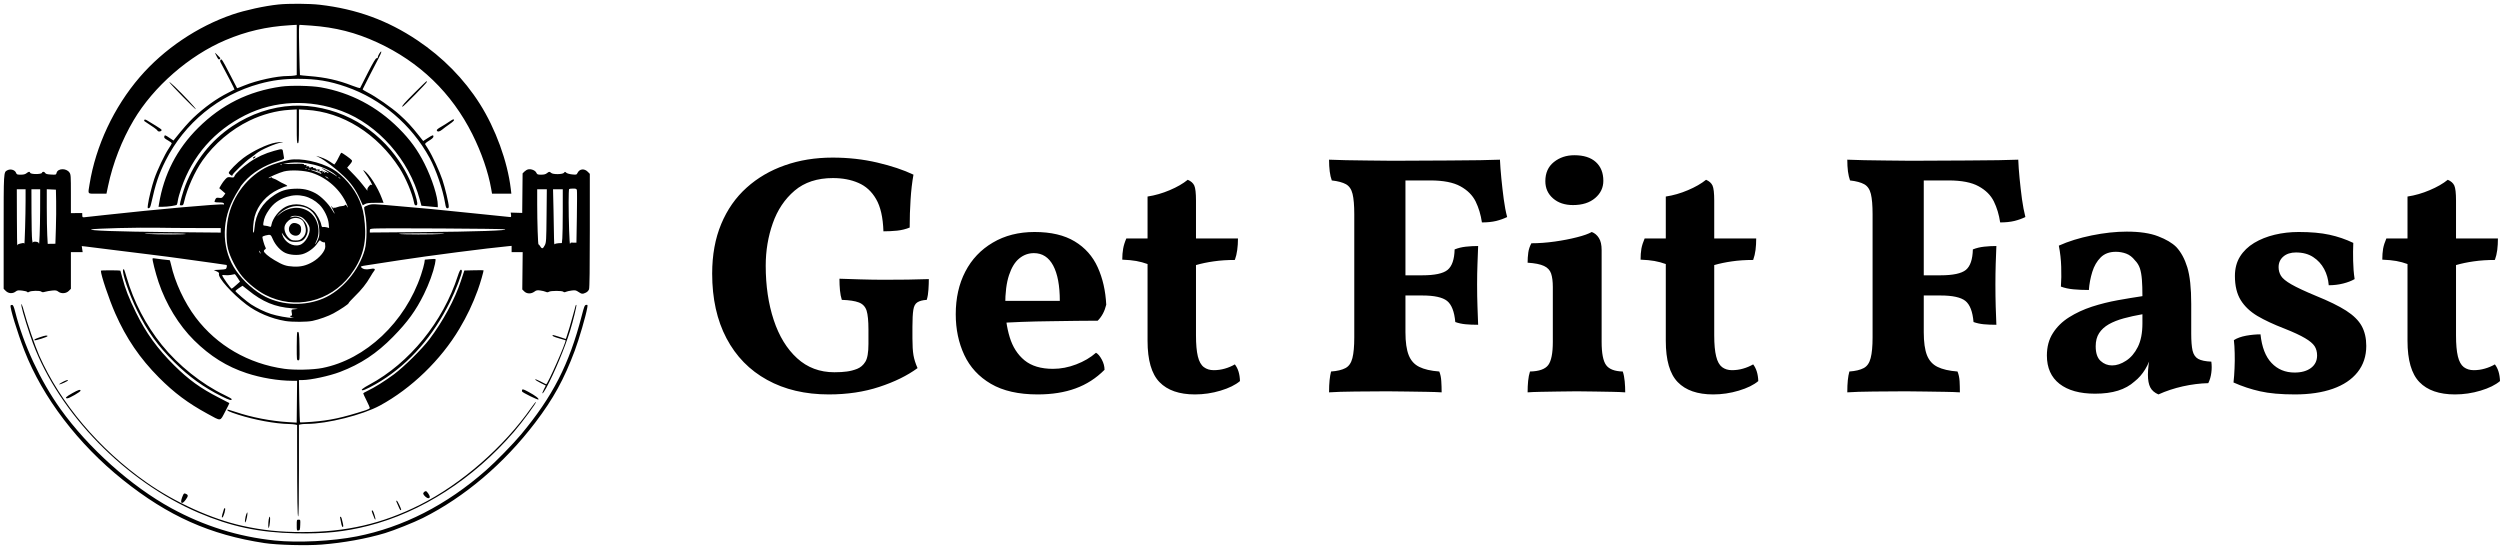
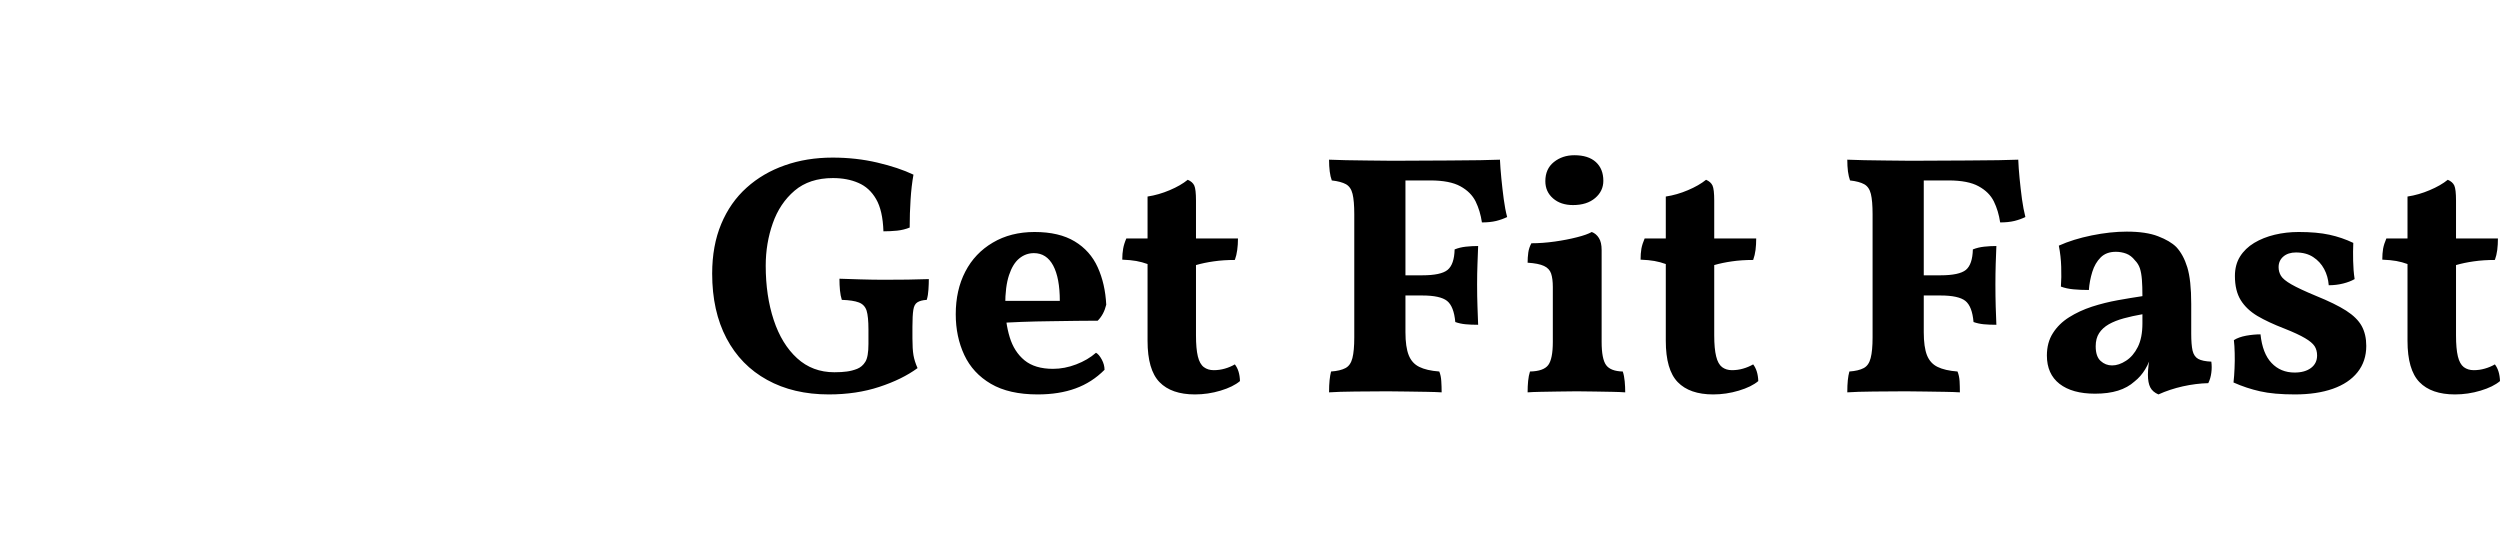
<svg xmlns="http://www.w3.org/2000/svg" width="337" height="74.089" viewBox="0 0 337 74.089" class="editor-view__logo-preview" data-v-719f541d="" data-v-42122950="">
  <svg id="mark" viewBox="0 0 812 752" width="80" height="74.089" x="0" y="0" data-v-719f541d="" style="fill: rgb(0, 0, 0);">
    <rect x="0" y="0" width="100%" height="100%" fill="none" data-v-719f541d="" />
    <g data-v-719f541d="">
-       <path d="M 381 6.140 C 362.146 8.079, 335.231 13.935, 318 19.846 C 269.906 36.345, 224.152 67.260, 191.231 105.500 C 155.821 146.632, 130.978 199.614, 122.539 252 C 120.221 266.384, 119.073 265, 133.329 265 L 145.657 265 147.874 254.435 C 154.379 223.433, 166.705 191.730, 182.844 164.488 C 210.162 118.377, 258.679 76.070, 308.500 54.916 C 336.795 42.902, 364.437 36.487, 396.250 34.552 L 406 33.960 406 68.355 L 406 102.750 402.875 103.375 C 401.156 103.719, 397.052 104, 393.753 104 C 378.659 104, 351.139 110.010, 334.047 117.040 C 328.848 119.178, 324.518 120.831, 324.425 120.714 C 324.332 120.596, 319.541 111.372, 313.779 100.216 C 304.550 82.347, 303.140 80.127, 301.937 81.576 C 300.766 82.987, 300.897 83.806, 302.868 87.360 C 309.151 98.693, 321.183 122.146, 320.864 122.437 C 320.664 122.619, 316.734 124.652, 312.130 126.955 C 296.126 134.962, 279.635 146.820, 264.271 161.369 C 258.225 167.094, 249.451 177.099, 239.256 189.894 L 237.349 192.288 231.938 188.644 C 225.659 184.415, 225.402 184.356, 224.720 186.963 C 224.314 188.515, 225.335 189.563, 229.603 191.971 C 232.571 193.647, 235 195.488, 235 196.063 C 235 196.639, 233.137 199.853, 230.860 203.206 C 225.409 211.234, 215.015 233.105, 211.050 244.895 C 207.524 255.376, 203.493 271.706, 202.420 279.851 C 201.775 284.752, 201.875 285.171, 203.608 284.844 C 205.019 284.577, 205.838 282.964, 206.830 278.493 C 212.891 251.188, 217.147 238.515, 226.526 219.841 C 252.400 168.326, 299.425 129.864, 355.181 114.613 C 372.836 109.785, 388.249 107.805, 407.912 107.841 C 433.021 107.887, 450.453 110.783, 473.500 118.738 C 521.605 135.341, 563.044 170.610, 587.781 216 C 596.642 232.259, 605.834 259.053, 608.966 277.750 C 609.979 283.795, 610.498 285, 612.090 285 C 613.486 285, 614 284.292, 614 282.370 C 614 278.004, 609.030 257.180, 605.320 246 C 601.514 234.534, 591.390 212.658, 585.871 203.980 C 583.954 200.966, 582.070 197.973, 581.683 197.329 C 581.239 196.590, 583.200 194.808, 586.990 192.506 C 590.995 190.073, 593 188.212, 593 186.928 C 593 184.236, 592.148 184.458, 585.172 188.967 L 579.033 192.935 573.316 185.717 C 563.182 172.926, 556.713 165.947, 546.500 156.789 C 535.718 147.122, 514.135 132.107, 502.852 126.425 C 499.009 124.490, 496.013 122.590, 496.194 122.203 C 498.029 118.288, 514.256 86.603, 517.692 80.226 C 520.144 75.675, 521.961 71.400, 521.729 70.726 C 521.216 69.235, 517.009 75.836, 517.004 78.139 C 517.002 79.063, 516.265 79.717, 515.313 79.639 C 514.082 79.538, 510.846 84.905, 503.339 99.500 C 497.681 110.500, 492.904 119.907, 492.724 120.404 C 492.545 120.901, 487.620 119.439, 481.781 117.156 C 462.727 109.706, 445.441 105.851, 423.128 104.074 C 416.323 103.532, 410.606 102.939, 410.423 102.756 C 410.241 102.574, 409.775 87.029, 409.388 68.212 C 408.790 39.128, 408.895 34.001, 410.092 34.009 C 410.866 34.014, 417.800 34.465, 425.500 35.011 C 458.906 37.383, 486.692 44.440, 516.246 58.059 C 574.103 84.720, 618.028 127.129, 646.308 183.633 C 658.807 208.605, 668.060 235.453, 672.035 258.278 L 673.205 265 686.424 265 L 699.642 265 698.839 258.250 C 694.393 220.917, 678.033 176.037, 656.474 142.035 C 634.840 107.913, 606.034 78.620, 570.995 55.108 C 530.380 27.854, 487.686 12.309, 437.506 6.503 C 423.482 4.881, 395.022 4.698, 381 6.140 M 294.642 73.500 C 295.051 74.600, 296.251 76.975, 297.308 78.777 C 298.824 81.363, 299.518 81.815, 300.595 80.921 C 301.735 79.975, 301.673 79.517, 300.221 78.144 C 299.265 77.240, 297.451 75.375, 296.190 74 C 294.283 71.920, 294.023 71.836, 294.642 73.500 M 231.845 112.645 C 233.396 115.633, 267.902 150.753, 267.956 149.398 C 268.008 148.107, 251.085 129.998, 239.082 118.500 C 234.489 114.100, 231.232 111.465, 231.845 112.645 M 567.636 126.508 C 553.096 140.985, 548.754 146, 550.754 146 C 552.052 146, 584 113.501, 584 112.181 C 584 111.532, 583.822 111, 583.604 111 C 583.387 111, 576.201 117.978, 567.636 126.508 M 384.610 118.488 C 339.829 124.878, 303.276 143.065, 271.102 174.964 C 242.041 203.778, 224.034 238.820, 217.514 279.250 L 216.909 283 221.705 282.956 C 230.106 282.879, 241.230 281.246, 242.016 279.974 C 242.434 279.297, 243.066 276.560, 243.420 273.890 C 243.774 271.221, 245.880 263.771, 248.099 257.335 C 263.406 212.944, 293.267 178.893, 335.510 157.658 C 375.641 137.485, 423.760 135.425, 467.737 151.998 C 517.536 170.764, 559.677 218.597, 574.340 273 L 576.631 281.500 587.815 282.525 L 599 283.550 599 280.886 C 599 269.095, 591.217 244.706, 580.846 224 C 571.436 205.213, 561.123 191.044, 545.536 175.485 C 515.621 145.626, 479.818 126.817, 439 119.515 C 426.004 117.191, 397.479 116.652, 384.610 118.488 M 400.500 144.685 C 371.743 146.100, 342.889 155.871, 317.826 172.682 C 288.624 192.269, 267.014 219.560, 253.603 253.789 C 250.752 261.065, 246 277.785, 246 280.539 C 246 280.792, 247.080 281, 248.400 281 C 250.479 281, 250.959 280.297, 251.982 275.750 C 255.925 258.239, 266.502 234.606, 277.176 219.460 C 293.229 196.681, 316.190 177.204, 341.350 165.024 C 358.702 156.624, 378.029 151.401, 395.750 150.322 L 406 149.699 406 172.849 C 406 192.761, 406.210 196, 407.500 196 C 408.790 196, 409 192.761, 409 172.849 L 409 149.699 419.250 150.285 C 468.543 153.105, 516.215 182.921, 546.499 229.871 C 555.028 243.094, 564.172 264.740, 566.524 277.274 C 567.037 280.013, 567.723 281, 569.111 281 C 571.843 281, 571.561 277.215, 567.972 265.733 C 561.988 246.590, 553.165 229.538, 540.429 212.500 C 524.922 191.756, 503.151 173.513, 480.281 162.100 C 454.998 149.483, 427.039 143.380, 400.500 144.685 M 197.460 164.065 C 197.066 164.702, 197.187 165.511, 197.728 165.862 C 209.479 173.483, 214.947 177.419, 215.390 178.575 C 216.080 180.372, 219.400 180.427, 220.862 178.666 C 221.957 177.347, 221.074 176.720, 201.338 164.814 C 199.061 163.440, 197.975 163.231, 197.460 164.065 M 614.500 166.612 C 611.750 168.535, 606.711 171.684, 603.303 173.610 C 599.059 176.009, 597.281 177.568, 597.660 178.556 C 598.520 180.796, 601.527 180.269, 605.109 177.250 C 606.904 175.738, 611.299 172.475, 614.877 170 C 620.850 165.867, 622.463 163.894, 620.325 163.334 C 619.871 163.215, 617.250 164.690, 614.500 166.612 M 377.322 195.098 C 365.846 197.014, 345.604 206.670, 332.694 216.386 C 324.548 222.517, 313 234.265, 313 236.422 C 313 237.163, 314.125 238.507, 315.500 239.408 C 317.530 240.738, 318 240.783, 318 239.646 C 318 237.889, 336.054 220.525, 342.043 216.521 C 344.495 214.882, 348.300 212.034, 350.500 210.192 C 356.884 204.848, 376.513 196.277, 386 194.690 C 388.134 194.334, 388.060 194.270, 385.500 194.253 C 383.850 194.242, 380.170 194.623, 377.322 195.098 M 375 206.409 C 362.620 209.780, 351.114 215.119, 341.211 222.089 C 331.238 229.108, 322.250 237.413, 320.894 240.861 C 320.057 242.988, 319.542 243.158, 315.706 242.583 C 311.813 241.999, 311.174 242.227, 308.292 245.222 C 306.557 247.025, 303.981 250.525, 302.568 253 L 299.999 257.500 304.172 261.103 L 308.346 264.706 306.025 267.965 C 303.930 270.907, 303.328 271.173, 299.830 270.704 C 296.362 270.239, 295.805 270.476, 294.518 272.965 C 293.727 274.495, 293.362 276.028, 293.707 276.373 C 294.051 276.718, 296.910 277, 300.060 277 C 304.403 277, 305.935 277.389, 306.404 278.611 C 306.806 279.659, 306.581 280.059, 305.761 279.755 C 302.491 278.542, 212.460 286.532, 144.500 294.067 C 129.650 295.713, 116.401 297.159, 115.057 297.280 C 112.970 297.468, 112.605 297.062, 112.557 294.500 L 112.500 291.500 104.750 291.550 L 97 291.599 97 265.204 C 97 240.196, 96.892 238.657, 94.950 235.929 C 90.561 229.766, 79 230.168, 77.401 236.539 C 76.742 239.165, 76.612 239.204, 69.774 238.817 C 64.527 238.521, 62.581 238.003, 61.859 236.712 C 60.677 234.600, 58.137 234.480, 57.362 236.500 C 56.530 238.667, 42.193 238.667, 41.362 236.500 C 40.589 234.485, 39.310 234.611, 36.273 237 C 34.445 238.438, 32.216 239, 28.340 239 C 23.547 239, 22.848 238.730, 22.023 236.561 C 20.441 232.398, 14.416 230.637, 9.945 233.030 C 4.913 235.722, 5 234.235, 5 317.527 L 5 395.154 7.923 398.077 C 11.556 401.710, 17.350 402.086, 21.340 398.947 C 23.607 397.164, 24.772 396.986, 30.225 397.591 C 33.676 397.974, 36.824 398.786, 37.219 399.394 C 37.741 400.196, 38.461 400.177, 39.838 399.324 C 42.601 397.612, 54.534 397.369, 56.481 398.984 C 57.714 400.007, 58.889 400.055, 61.782 399.200 C 63.827 398.595, 68.119 397.845, 71.321 397.533 C 76.189 397.059, 77.561 397.296, 79.705 398.983 C 83.748 402.163, 90.411 401.743, 94.077 398.077 L 97 395.154 97 370.077 L 97 345 105.048 345 L 113.097 345 112.478 340.850 L 111.859 336.700 117.679 337.331 C 120.881 337.678, 137.450 339.750, 154.500 341.934 C 171.550 344.119, 195.400 347.075, 207.500 348.503 C 219.600 349.930, 240.075 352.623, 253 354.487 C 265.925 356.350, 283.700 358.819, 292.500 359.972 C 301.300 361.126, 309.031 362.252, 309.679 362.476 C 310.458 362.745, 310.605 363.835, 310.111 365.691 C 309.382 368.433, 309.163 368.512, 300.932 369 L 292.500 369.500 296.324 371.230 C 299.192 372.527, 300.008 373.402, 299.590 374.730 C 297.960 379.907, 317.411 401.668, 337 416.581 C 351.620 427.711, 371.305 436.047, 390.423 439.204 C 399.755 440.746, 419.967 440.661, 427.500 439.049 C 436.649 437.091, 449.391 432.519, 456.295 428.716 C 466.256 423.230, 477 415.997, 477 414.778 C 477 414.158, 480.729 410.018, 485.286 405.576 C 494.625 396.474, 501.157 388.293, 506.587 378.897 C 508.620 375.379, 510.975 371.702, 511.818 370.726 C 514.342 367.809, 512.130 366.779, 506.112 368.069 C 500.665 369.238, 496.346 368.327, 494.015 365.518 C 493.191 364.525, 494.754 363.988, 501.231 363.037 C 505.779 362.370, 526.600 359.167, 547.500 355.920 C 586.380 349.878, 668.173 339.336, 696.250 336.747 L 700 336.402 700 340.701 L 700 345 707.570 345 L 715.139 345 714.869 370.527 L 714.599 396.053 717.198 398.652 C 720.711 402.166, 726.661 402.366, 731.055 399.118 C 733.765 397.114, 734.944 396.868, 739.154 397.426 C 741.863 397.785, 745.221 398.599, 746.614 399.234 C 748.545 400.114, 749.603 400.104, 751.061 399.194 C 753.572 397.626, 769.209 397.609, 770.773 399.173 C 771.635 400.035, 772.575 400.059, 774.320 399.264 C 775.626 398.669, 779.157 397.874, 782.166 397.498 C 787.030 396.891, 788.063 397.103, 791.459 399.407 C 795.917 402.433, 797.047 402.546, 801.529 400.419 C 803.615 399.429, 805.261 397.691, 805.930 395.770 C 806.654 393.693, 807 367.673, 807 315.274 L 807 237.846 804.077 234.923 C 799.483 230.329, 793.113 230.948, 790.369 236.254 C 788.831 239.227, 788.735 239.257, 782.731 238.630 C 779.248 238.266, 775.864 237.282, 774.810 236.328 C 773.090 234.772, 772.886 234.774, 771.731 236.354 C 769.996 238.726, 756.659 238.906, 754.101 236.591 C 751.846 234.551, 751.342 234.586, 748.273 237 C 746.455 238.430, 744.216 239, 740.420 239 C 735.613 239, 734.984 238.739, 733.791 236.250 C 732.289 233.116, 726.922 230.910, 722.742 231.709 C 721.261 231.992, 718.920 233.353, 717.540 234.732 L 715.032 237.241 714.766 264.282 L 714.500 291.323 706.626 291.092 L 698.753 290.862 699.203 293.931 C 699.529 296.153, 699.253 297, 698.202 297 C 697.404 297, 675.545 294.765, 649.626 292.034 C 623.707 289.302, 597.100 286.611, 590.500 286.053 C 583.900 285.495, 563.001 283.645, 544.058 281.943 C 510.758 278.950, 509.438 278.903, 504.232 280.541 C 501.270 281.472, 498.621 282.825, 498.344 283.547 C 498.066 284.269, 498.647 288.604, 499.633 293.180 C 502.325 305.671, 502.091 330.753, 499.183 341.354 C 491.319 370.021, 467.816 397.645, 442.079 408.469 C 417.215 418.926, 387.168 418.066, 363.500 406.220 C 348.901 398.914, 333.035 384.870, 322.968 370.343 C 304.130 343.158, 302.410 305.926, 318.509 273.769 C 320.914 268.963, 324.259 263.030, 325.942 260.585 C 327.624 258.140, 329 255.848, 329 255.491 C 329 255.134, 331.361 252.127, 334.247 248.809 C 345.081 236.353, 361.387 226.312, 380.277 220.464 C 387.196 218.323, 388.958 217.403, 388.600 216.124 C 388.349 215.231, 387.845 212.137, 387.478 209.250 C 386.697 203.089, 386.970 203.151, 375 206.409 M 463.663 214.750 C 462.184 217.912, 460.170 221.539, 459.189 222.809 L 457.403 225.117 451.452 221.188 C 446.436 217.876, 440.191 215.211, 433 213.313 C 432.175 213.095, 433.822 214.017, 436.660 215.362 C 443.926 218.805, 459.918 230.962, 470.315 240.946 C 480.394 250.624, 486.848 259.733, 492.449 272.184 L 496.356 280.867 499.428 279.184 C 501.789 277.890, 505.081 277.500, 513.647 277.500 L 524.795 277.500 522.531 271.487 C 516.684 255.951, 505.191 237.981, 498.151 233.365 C 496.350 232.184, 496.732 233.069, 499.789 237.162 C 504.668 243.696, 511.014 254.981, 508.821 253.221 C 507.469 252.137, 506.835 252.408, 504.655 254.998 C 503.067 256.885, 502.315 258.713, 502.689 259.777 C 503.510 262.115, 502.350 260.860, 496.420 253 C 493.722 249.425, 488.812 243.759, 485.508 240.408 C 482.203 237.058, 478.486 233.203, 477.248 231.841 L 474.995 229.366 478.672 225.071 C 481.480 221.790, 482.115 220.405, 481.359 219.208 C 480.333 217.581, 468.316 209, 467.064 209 C 466.672 209, 465.141 211.588, 463.663 214.750 M 347.029 214.961 C 346.220 215.473, 345.893 216.226, 346.303 216.636 C 346.712 217.046, 347.808 216.620, 348.738 215.690 C 350.545 213.883, 349.464 213.421, 347.029 214.961 M 396 218.707 C 388.782 219.960, 373.631 224.612, 367.308 227.515 C 339.287 240.379, 317.974 267.938, 311.929 299.121 C 309.304 312.663, 309.327 329.997, 311.984 340.590 C 314.860 352.055, 323.607 368.955, 331.427 378.153 C 339.712 387.898, 352.120 397.832, 362.991 403.422 C 403.503 424.255, 451.384 413.176, 479.196 376.533 C 495.632 354.879, 501.639 333.655, 499.124 306.124 C 497.784 291.452, 496.309 285.005, 491.831 274.248 C 484.848 257.474, 469.254 239.372, 454.679 231.121 C 437.492 221.391, 411.817 215.959, 396 218.707 M 393.601 223.105 C 390.356 223.578, 387.576 224.091, 387.422 224.245 C 387.269 224.398, 393.636 224.356, 401.571 224.151 C 412.511 223.868, 416 224.074, 416 225.005 C 416 225.725, 416.797 226.025, 417.925 225.730 C 419.356 225.356, 419.698 225.625, 419.255 226.777 C 418.887 227.738, 419.071 228.074, 419.740 227.661 C 421.260 226.721, 424.123 227.992, 423.340 229.259 C 422.922 229.935, 423.185 230.004, 424.078 229.452 C 425.910 228.319, 429.047 228.115, 428.395 229.171 C 427.927 229.927, 429.389 230.412, 431.250 230.118 C 431.663 230.053, 432 230.470, 432 231.044 C 432 231.618, 432.563 232.015, 433.250 231.925 C 433.938 231.836, 435.343 231.816, 436.372 231.882 C 437.921 231.979, 438.029 232.260, 437 233.500 C 435.308 235.539, 433.936 235.394, 434.626 233.250 C 435.058 231.907, 434.962 231.818, 434.213 232.867 C 433.415 233.985, 432.567 234.012, 429.552 233.017 C 427.525 232.348, 425.668 231.998, 425.427 232.240 C 425.185 232.482, 426.903 233.252, 429.244 233.951 C 431.585 234.651, 435.300 236.093, 437.500 237.156 C 439.700 238.220, 440.719 238.463, 439.766 237.696 C 438.812 236.929, 438.348 235.985, 438.735 235.598 C 439.122 235.211, 438.591 235.220, 437.555 235.617 C 436.344 236.082, 435.903 235.965, 436.321 235.289 C 437.140 233.964, 442 232.980, 442 234.139 C 442 234.612, 441.475 235, 440.833 235 C 440.192 235, 439.956 235.289, 440.309 235.643 C 440.663 235.996, 441.722 235.658, 442.663 234.893 C 444.184 233.655, 444.295 233.711, 443.664 235.391 C 443.061 236.997, 443.184 237.092, 444.477 236.019 C 445.704 235, 446.296 235.001, 447.524 236.020 C 448.362 236.716, 449.304 237.029, 449.617 236.716 C 449.930 236.403, 447.782 234.768, 444.843 233.083 C 441.904 231.398, 439.850 230.015, 440.279 230.009 C 441.471 229.995, 452.063 235.512, 456 238.198 C 461.279 241.800, 462.846 242.440, 459.611 239.674 C 444.647 226.877, 416.380 219.781, 393.601 223.105 M 383.813 225.683 C 384.534 225.972, 385.397 225.936, 385.729 225.604 C 386.061 225.272, 385.471 225.036, 384.417 225.079 C 383.252 225.127, 383.015 225.364, 383.813 225.683 M 417.813 230.683 C 418.534 230.972, 419.397 230.936, 419.729 230.604 C 420.061 230.272, 419.471 230.036, 418.417 230.079 C 417.252 230.127, 417.015 230.364, 417.813 230.683 M 421.813 231.683 C 422.534 231.972, 423.397 231.936, 423.729 231.604 C 424.061 231.272, 423.471 231.036, 422.417 231.079 C 421.252 231.127, 421.015 231.364, 421.813 231.683 M 388.500 234.547 C 382.443 236.070, 366.630 242.963, 367.408 243.742 C 367.640 243.973, 368.767 243.660, 369.914 243.046 C 371.061 242.432, 372 242.347, 372 242.856 C 372 243.366, 373.161 244.075, 374.581 244.431 C 376 244.787, 378.813 246.153, 380.831 247.467 C 382.849 248.780, 386.413 250.669, 388.750 251.663 C 393.107 253.517, 394.269 255, 391.366 255 C 390.467 255, 385.595 256.960, 380.538 259.355 C 364.476 266.964, 352.590 280.650, 348.378 296.388 C 346.529 303.297, 345.451 317.543, 346.718 318.326 C 347.323 318.699, 347.945 315.866, 348.317 311.048 C 349.723 292.808, 359.183 277.348, 375.354 266.862 C 384.592 260.871, 391.116 258.805, 402.500 258.263 C 414.175 257.707, 422.075 259.361, 431.500 264.334 C 439.050 268.318, 449.365 278.595, 454.250 287.002 C 458.695 294.650, 459.256 293.896, 454.996 286 C 452.097 280.627, 452.089 280.569, 454.624 283.500 C 456.052 285.150, 456.882 285.879, 456.471 285.120 C 455.967 284.192, 456.176 283.894, 457.111 284.209 C 457.875 284.467, 459.948 284.075, 461.718 283.339 C 463.488 282.602, 466.210 282, 467.768 282 C 469.326 282, 471.196 281.438, 471.925 280.750 C 472.855 279.873, 473.373 279.831, 473.661 280.608 C 473.887 281.218, 474.740 282.568, 475.556 283.608 C 476.372 284.649, 475.911 282.868, 474.532 279.652 C 465.933 259.602, 447.908 243.364, 426.500 236.379 C 416.337 233.064, 397.930 232.176, 388.500 234.547 M 445 241.350 C 445 241.581, 446.180 242.543, 447.623 243.489 C 449.066 244.434, 449.941 244.713, 449.567 244.109 C 448.854 242.955, 445 240.626, 445 241.350 M 463 242.378 C 463 242.585, 463.788 243.373, 464.750 244.128 C 466.336 245.371, 466.371 245.336, 465.128 243.750 C 463.821 242.084, 463 241.555, 463 242.378 M 778.667 258.667 C 778.300 259.033, 778.001 267.246, 778.003 276.917 C 778.006 301.167, 779.198 335.787, 779.954 333.630 C 780.297 332.652, 780.898 331.885, 781.289 331.926 C 781.680 331.967, 783.504 332, 785.343 332 L 788.686 332 789.273 297.089 C 789.595 277.889, 789.614 261.239, 789.313 260.089 C 788.856 258.343, 787.993 258, 784.050 258 C 781.456 258, 779.033 258.300, 778.667 258.667 M 23.116 298.250 C 23.180 319.837, 23.438 336.713, 23.689 335.751 C 24.099 334.182, 25.156 333.731, 31.202 332.546 C 32.138 332.362, 33.076 332.727, 33.285 333.356 C 33.805 334.914, 34.995 294.186, 34.998 274.750 L 35 259 29 259 L 23 259 23.116 298.250 M 43.099 290.750 C 43.153 308.212, 43.540 324.975, 43.958 328 C 44.376 331.025, 44.782 332.813, 44.859 331.974 C 45.066 329.734, 52.940 330.570, 53.155 332.855 C 53.764 339.327, 54.819 312.376, 54.901 288.250 L 55 259 49 259 L 43 259 43.099 290.750 M 64 284.295 C 64 298.260, 64.290 315.078, 64.644 321.668 L 65.289 333.650 70.536 333.575 L 75.784 333.500 76.462 312.500 C 76.835 300.950, 76.996 284.300, 76.820 275.500 L 76.500 259.500 70.250 259.202 L 64 258.905 64 284.295 M 735.003 279.750 C 735.007 303.363, 736.066 335.268, 736.821 334.513 C 737.099 334.235, 738.166 335.389, 739.193 337.077 C 741.497 340.865, 742.929 340.489, 745.478 335.428 C 747.319 331.774, 747.482 328.971, 747.814 295.250 L 748.171 259 741.586 259 L 735 259 735.003 279.750 M 757.339 287.663 C 757.703 303.427, 758.007 320.640, 758.015 325.913 C 758.024 331.189, 758.395 334.927, 758.840 334.225 C 759.285 333.523, 761.698 332.858, 764.201 332.747 L 768.753 332.544 769.370 326.022 C 769.708 322.435, 769.989 305.887, 769.993 289.250 L 770 259 763.339 259 L 756.678 259 757.339 287.663 M 392.499 269.358 C 381.605 272.889, 374.277 278.165, 368.178 286.867 C 363.501 293.541, 361.369 298.356, 360.486 304.243 C 359.848 308.500, 359.883 308.566, 362.890 308.795 C 364.568 308.923, 367.035 309.443, 368.371 309.951 C 370.614 310.804, 370.853 310.595, 371.484 307.234 C 373.104 298.597, 382.036 287.337, 390.707 283 C 403.046 276.829, 418.456 279.093, 429.009 288.627 C 433.174 292.390, 438.535 302.003, 439.582 307.588 C 440.095 310.321, 440.618 310.892, 442.357 310.623 C 443.536 310.441, 445.799 310.663, 447.386 311.115 L 450.272 311.938 449.718 305.827 C 448.985 297.739, 443.247 286.082, 437.016 280.022 C 424.852 268.193, 408.317 264.232, 392.499 269.358 M 392.472 285.380 C 388.637 287.239, 383.925 290.471, 382 292.564 L 378.500 296.368 382.921 292.692 C 394.621 282.962, 410.351 281.567, 422.292 289.200 C 434.705 297.134, 439.538 316.281, 432.652 330.242 C 431.366 332.851, 430.868 334.524, 431.547 333.961 C 432.226 333.398, 433.781 330.612, 435.003 327.771 C 436.882 323.404, 437.160 321.282, 436.802 314.052 C 436.046 298.799, 428.201 286.919, 416.612 283.477 C 407.993 280.918, 400.450 281.512, 392.472 285.380 M 399.250 295.977 C 395.792 297.450, 396.582 297.941, 400.484 296.743 C 410.013 293.819, 421 303.683, 421 315.162 C 421 320.327, 417.703 326.600, 413.710 329.035 C 409.804 331.417, 400.248 331.696, 396.099 329.551 C 393.415 328.163, 388.850 323.439, 386.293 319.404 C 385.327 317.879, 385.304 318.196, 386.181 321 C 389.516 331.659, 400.785 338.206, 410.359 335.047 C 417.922 332.551, 425.114 319.752, 423.572 311.534 C 422.808 307.460, 418.247 301.024, 413.961 297.972 C 410.410 295.444, 402.893 294.424, 399.250 295.977 M 398.500 299.417 C 394.028 301.413, 390.002 306.216, 389.330 310.353 C 388.522 315.335, 391.256 322.140, 395.600 325.953 C 398.556 328.549, 399.874 329, 404.500 329 C 409.143 329, 410.441 328.552, 413.451 325.909 C 419.424 320.664, 420.082 312.871, 415.329 303.671 C 412.757 298.693, 404.691 296.654, 398.500 299.417 M 398.025 306.975 C 393.379 311.621, 394.807 319.186, 400.802 321.691 C 406.851 324.218, 412 320.750, 412 314.148 C 412 309.797, 411.103 308.105, 407.928 306.463 C 404.024 304.444, 400.367 304.633, 398.025 306.975 M 162.500 312.027 C 144.350 312.498, 127.700 313.275, 125.500 313.755 C 117.970 315.396, 161.035 316.940, 232.750 317.600 L 302 318.237 302 315.119 L 302 312 268.161 312 C 249.549 312, 225.587 311.814, 214.911 311.586 C 204.235 311.358, 180.650 311.557, 162.500 312.027 M 512.250 312.686 C 506.344 313.073, 506 313.234, 506 315.617 L 506 318.139 577.250 317.559 C 650.672 316.961, 698.084 315.354, 690.500 313.720 C 686.496 312.858, 524.031 311.916, 512.250 312.686 M 201 320.045 C 215.489 321.025, 257.088 320.989, 254 320 C 252.625 319.560, 237.775 319.230, 221 319.267 C 199.226 319.316, 193.504 319.538, 201 320.045 M 546 320 C 549.111 320.996, 593.140 321.033, 606 320.050 C 612.203 319.576, 603.005 319.302, 579.500 319.261 C 559.700 319.227, 544.625 319.560, 546 320 M 363.250 322.166 C 360.913 322.689, 359.005 323.654, 359.012 324.309 C 359.033 326.424, 361.674 335.522, 362.969 337.943 C 364.033 339.929, 363.977 340.433, 362.614 341.196 C 361.726 341.693, 361 342.699, 361 343.431 C 361 345.690, 367.122 350.954, 375.500 355.900 C 387.134 362.767, 391.303 364.184, 401.500 364.734 C 411.398 365.268, 419.137 363.383, 427.875 358.310 C 437.329 352.820, 445.215 343.177, 445.055 337.300 C 444.916 332.223, 444.676 331.082, 443.854 331.590 C 442.965 332.140, 438.841 330.220, 437.930 328.832 C 437.616 328.355, 435.899 330.219, 434.113 332.975 C 430.116 339.144, 421.401 345.537, 414.094 347.661 C 407.266 349.646, 396.979 348.969, 390.514 346.109 C 384.048 343.249, 376.847 335.444, 373.422 327.582 C 370.371 320.578, 370.362 320.573, 363.250 322.166 M 355 345 C 355.589 346.100, 356.295 347, 356.570 347 C 356.845 347, 356.589 346.100, 356 345 C 355.411 343.900, 354.705 343, 354.430 343 C 354.155 343, 354.411 343.900, 355 345 M 208.774 353.559 C 207.934 354.399, 212.742 373.507, 216.936 386 C 227.038 416.088, 244.712 445.035, 265.559 465.635 C 287.614 487.429, 310.324 501.608, 337.500 510.553 C 357.077 516.996, 381.019 520.998, 400 520.999 L 406.500 520.999 406.220 549.633 L 405.939 578.268 394.220 577.549 C 370.311 576.082, 344.350 571.036, 322.076 563.529 C 316.343 561.596, 311.460 560.207, 311.226 560.441 C 309.941 561.726, 313.466 563.395, 325.988 567.426 C 347.884 574.477, 376.751 579.788, 394.970 580.118 C 398.562 580.183, 402.625 580.521, 404 580.868 L 406.500 581.500 406.530 615.500 C 406.591 683.526, 406.972 707.135, 408 706.500 C 408.649 706.099, 409 684.028, 409 643.558 L 409 581.233 411.250 580.630 C 412.488 580.299, 416.330 580.021, 419.789 580.014 C 447.594 579.953, 496.206 567.712, 520 554.780 C 562.929 531.447, 603.174 492.530, 628.572 449.792 C 639.100 432.076, 646.662 416.178, 653.682 397 C 657.210 387.360, 662.081 370.418, 661.495 369.825 C 661.318 369.646, 655.362 369.636, 648.259 369.803 L 635.343 370.107 630.518 384.703 C 622.294 409.582, 606.090 439.579, 587.683 464 C 577.611 477.363, 552.847 501.863, 539 512.165 C 526.653 521.351, 512.022 530.498, 502.760 534.821 C 499.604 536.294, 497.016 537.846, 497.010 538.270 C 497.005 538.693, 499.025 543.072, 501.500 548 C 503.975 552.928, 505.999 557.532, 505.998 558.230 C 505.997 558.929, 503.410 560.326, 500.248 561.336 C 467.693 571.732, 451.598 575.191, 426.670 577.145 C 418.072 577.819, 410.795 578.128, 410.498 577.831 C 410.201 577.534, 409.748 564.401, 409.491 548.646 L 409.024 520 413.762 519.996 C 424.963 519.986, 450.735 514.418, 465.267 508.867 C 493.618 498.038, 515.446 483.579, 537.735 460.863 C 557.725 440.489, 569.059 424.857, 580.050 402.500 C 586.993 388.378, 592.785 372.503, 595.120 361.196 C 595.818 357.819, 596.142 354.809, 595.840 354.507 C 595.539 354.206, 592.129 354.253, 588.264 354.612 L 581.235 355.265 580.618 359.771 C 580.278 362.250, 578.214 369.620, 576.031 376.149 C 554.411 440.812, 500.319 491.829, 441 503.503 C 428.120 506.038, 402.970 506.571, 389 504.605 C 339.787 497.681, 296.883 472.857, 267.833 434.500 C 252.300 413.991, 239.261 386.001, 233.943 361.750 C 233.249 358.587, 232.416 355.996, 232.091 355.992 C 230.238 355.966, 213.162 353.927, 211.398 353.520 C 210.243 353.254, 209.062 353.272, 208.774 353.559 M 168.453 369.262 C 166.763 373.666, 176.720 402.579, 187.476 424.500 C 201.569 453.222, 215.707 472.911, 238.460 495.500 C 258.570 515.465, 278.728 530.005, 303.260 542.240 C 314.008 547.601, 317 548.423, 317 546.018 C 317 545.543, 312.387 542.947, 306.750 540.249 C 276.218 525.636, 243.931 499.798, 221.469 472 C 199.694 445.053, 182.866 412.709, 173.113 379.062 C 169.915 368.025, 169.368 366.876, 168.453 369.262 M 137.999 370.356 C 138.008 376.334, 149.162 409.457, 157.679 428.799 C 172.684 462.876, 191.424 490.380, 217.490 516.576 C 238.223 537.414, 257.146 551.560, 283.498 565.921 C 303.216 576.668, 300.804 576.924, 308.009 563.323 C 311.370 556.978, 313.981 551.663, 313.810 551.511 C 313.640 551.359, 306.975 547.905, 299 543.835 C 274.439 531.302, 258.224 519.586, 238.640 500.225 C 215.525 477.372, 199.686 455.505, 185.962 427.500 C 176.208 407.596, 171.338 395.175, 167.506 380.428 C 166.106 375.037, 164.856 370.523, 164.730 370.397 C 164.016 369.686, 137.997 369.645, 137.999 370.356 M 626.488 377.250 C 606.098 440.443, 560.304 496.774, 505.310 526.307 C 496.332 531.129, 492.930 534, 496.195 534 C 498.532 534, 511.538 527.363, 521.625 521.023 C 560.956 496.303, 592.597 459.904, 615.963 412.500 C 623.435 397.341, 632 375.141, 632 370.934 C 632 369.870, 631.359 369, 630.575 369 C 629.672 369, 628.175 372.022, 626.488 377.250 M 316 376.128 C 313.525 376.627, 309.813 376.764, 307.750 376.430 C 305.688 376.097, 304.014 376.201, 304.031 376.662 C 304.103 378.583, 315.689 394.853, 317.060 394.957 C 317.367 394.981, 320.049 392.824, 323.019 390.164 L 328.419 385.327 325.105 380.164 C 323.283 377.324, 321.501 375.049, 321.146 375.110 C 320.791 375.170, 318.475 375.628, 316 376.128 M 326.782 394.256 C 324.187 396.040, 322.050 397.796, 322.032 398.159 C 321.975 399.321, 337.805 412.814, 343.497 416.455 C 351.842 421.793, 362.114 426.731, 370.713 429.538 C 378.925 432.219, 394.494 435.089, 399.500 434.846 L 402.500 434.700 399.750 434.284 C 396.942 433.858, 395.853 432, 398.412 432 C 399.317 432, 399.694 431.192, 399.461 429.750 C 398.389 423.114, 398.105 423.536, 404 422.996 C 408.982 422.540, 408.558 422.427, 399.500 421.791 C 376.406 420.169, 359.134 413.009, 339.334 396.849 C 335.392 393.632, 332.017 391.003, 331.834 391.006 C 331.650 391.009, 329.377 392.472, 326.782 394.256 M 29.469 419.500 C 30.682 426.326, 39.844 455.727, 45.189 469.948 C 81.461 566.453, 171.838 658.876, 271.654 701.540 C 315.966 720.480, 354.387 728.622, 404.500 729.693 C 443.450 730.525, 471.508 727.645, 503.500 719.530 C 576.497 701.015, 647.563 655.243, 703.096 590.976 C 714.556 577.713, 734.920 550, 733.206 550 C 732.745 550, 730.057 553.308, 727.234 557.351 C 689.418 611.515, 631.178 662.371, 574.405 690.807 C 522.780 716.664, 473.799 727.979, 413.500 727.979 C 382.728 727.979, 359.393 725.556, 332 719.514 C 289.551 710.152, 239.598 687.537, 200.154 659.824 C 135.508 614.404, 82.554 551.686, 53.512 486.143 C 48.264 474.299, 36.411 439.852, 32.988 426.500 C 30.568 417.056, 28.195 412.338, 29.469 419.500 M 14.532 417.948 C 13.121 420.232, 23.740 454.975, 33.497 480 C 58.424 543.926, 106.934 607.567, 168.001 656.460 C 230.077 706.160, 287.452 731.773, 362 743.064 C 379.328 745.689, 419.353 746.734, 440 745.101 C 469.971 742.731, 501.509 737.030, 526.825 729.406 C 539.039 725.728, 566.640 714.699, 578.498 708.758 C 635.734 680.084, 689.661 634.305, 732.356 578.148 C 757.126 545.569, 771.705 519.027, 786.430 479.707 C 792.318 463.986, 801.702 431.762, 803.478 421.167 C 804.165 417.066, 804.083 416.852, 801.948 417.167 C 799.932 417.465, 799.280 419.095, 795.815 432.500 C 778.775 498.432, 756.201 542.518, 712.866 594.500 C 702.057 607.466, 678.332 631.740, 665 643.474 C 611.021 690.981, 551.333 721.484, 488 733.927 C 454.832 740.443, 407.626 742.813, 376 739.549 C 326.157 734.404, 279.091 719.711, 234.498 695.373 C 179.449 665.329, 120.912 612.971, 82.788 559.678 C 55.240 521.169, 32.103 471.492, 20.766 426.512 C 19.154 420.119, 18.021 417.432, 16.843 417.206 C 15.932 417.032, 14.892 417.366, 14.532 417.948 M 787.583 418.107 C 787.327 418.873, 785.936 424, 784.492 429.500 C 781.879 439.449, 776.506 457.539, 774.939 461.661 L 774.117 463.821 765.394 460.909 C 760.596 459.307, 756.474 458.192, 756.235 458.432 C 755.076 459.591, 757.644 460.902, 765.217 463.017 C 769.773 464.290, 773.629 465.423, 773.787 465.536 C 775.450 466.721, 749.019 526.651, 747.205 525.810 C 746.817 525.630, 743.190 523.770, 739.145 521.676 C 735.060 519.562, 731.976 518.454, 732.209 519.184 C 732.440 519.908, 735.813 522.078, 739.706 524.007 L 746.783 527.514 744.333 532.333 C 739.981 540.897, 742.500 539.726, 747.255 530.975 C 758.383 510.495, 772.726 476.153, 780.031 452.500 C 784.127 439.236, 789.302 417.969, 788.604 417.270 C 788.298 416.964, 787.838 417.341, 787.583 418.107 M 406.688 454.646 C 406.309 455.024, 406 463.808, 406 474.167 C 406 492.400, 406.064 493, 408.022 493 C 409.990 493, 410.036 492.491, 409.772 473.833 C 409.516 455.801, 408.964 452.369, 406.688 454.646 M 54.761 461.348 C 47.819 463.714, 46.256 464.589, 47.230 465.564 C 48.064 466.398, 65 461.038, 65 459.939 C 65 458.460, 62.041 458.867, 54.761 461.348 M 85 523 C 81.975 524.598, 80.302 525.927, 81.283 525.953 C 83.088 526.001, 93 521.374, 93 520.483 C 93 519.378, 90.174 520.267, 85 523 M 714.407 533.382 C 714.086 534.219, 714.045 535.263, 714.316 535.702 C 715.370 537.405, 735.877 547.453, 736.665 546.652 C 737.874 545.425, 732.306 541.142, 723.050 536.180 C 716.460 532.646, 714.885 532.137, 714.407 533.382 M 99.071 537.876 C 90.299 542.766, 88.129 545.003, 92.167 544.996 C 94.892 544.992, 110.411 535.973, 110.229 534.500 C 109.979 532.477, 107.307 533.286, 99.071 537.876 M 580.200 673.200 C 578.363 675.037, 578.735 676.372, 581.940 679.443 C 584.861 682.241, 588.004 682.417, 587.996 679.781 C 587.990 677.682, 584.134 672, 582.715 672 C 581.992 672, 580.860 672.540, 580.200 673.200 M 249.267 680.250 C 245.994 688.838, 248.821 690.991, 253.994 683.850 C 257.503 679.005, 257.716 677.454, 255.066 676.035 C 251.914 674.348, 251.364 674.748, 249.267 680.250 M 542.305 686.250 C 546.030 695.228, 547.405 698, 548.133 698 C 549.421 698, 549.248 697.302, 546.363 690.875 C 544.913 687.644, 543.290 685, 542.756 685 C 542.223 685, 542.019 685.563, 542.305 686.250 M 306.502 696.187 C 304.890 700.558, 303.146 707.479, 303.553 707.887 C 304.471 708.805, 305.781 706.468, 307.279 701.243 C 308.129 698.274, 308.394 695.743, 307.886 695.429 C 307.391 695.123, 306.768 695.464, 306.502 696.187 M 508.773 698.560 C 508.447 698.886, 508.979 701.031, 509.955 703.327 C 510.932 705.622, 512.027 708.352, 512.389 709.393 C 512.751 710.434, 513.307 711.026, 513.625 710.708 C 514.237 710.097, 511.243 700.040, 510.060 698.733 C 509.679 698.312, 509.100 698.234, 508.773 698.560 M 336.984 703.542 C 336.395 705.092, 335.649 708.417, 335.327 710.930 C 334.466 717.645, 336.582 714.908, 337.916 707.581 C 339.102 701.073, 338.656 699.144, 336.984 703.542 M 367.642 710.750 C 367.301 712.813, 367.031 716.525, 367.041 719 C 367.069 725.435, 368.584 722.057, 369.396 713.750 C 370.092 706.627, 368.713 704.269, 367.642 710.750 M 465.313 708.372 C 465.602 709.127, 466.140 711.752, 466.508 714.207 C 466.876 716.661, 467.563 719.293, 468.034 720.056 C 469.524 722.465, 470.169 720.352, 469.166 716.351 C 468.635 714.233, 467.922 711.263, 467.581 709.750 C 467.241 708.237, 466.472 707, 465.874 707 C 465.276 707, 465.023 707.617, 465.313 708.372 M 406 718.570 C 406 725.847, 406.087 726.127, 408.250 725.820 C 410.315 725.526, 410.524 724.903, 410.794 718.250 C 411.085 711.073, 411.062 711, 408.544 711 C 406.043 711, 406 711.127, 406 718.570" stroke="none" fill="inherit" fill-rule="evenodd" />
-     </g>
+       </g>
  </svg>
  <svg id="name" viewBox="0 0 241.04 32.246" width="241" height="32.241" x="96" y="20.924" data-v-719f541d="" style="fill: rgb(0, 0, 0);">
    <rect x="0" y="0" width="100%" height="100%" fill="none" data-v-719f541d="" />
    <g data-v-719f541d="">
      <path d="M15.73 32.25L15.73 32.25Q10.95 32.25 7.41 30.29Q3.86 28.34 1.93 24.68Q0 21.02 0 15.96L0 15.96Q0 12.19 1.22 9.27Q2.44 6.35 4.65 4.37Q6.85 2.39 9.80 1.36Q12.74 0.32 16.24 0.32L16.24 0.32Q19.41 0.32 22.26 0.99Q25.12 1.66 27.14 2.62L27.14 2.62Q26.86 4.19 26.75 5.98Q26.63 7.77 26.63 9.75L26.63 9.75Q25.85 10.07 24.93 10.17Q24.01 10.26 23.09 10.26L23.09 10.26Q23 7.45 22.10 5.91Q21.21 4.37 19.71 3.73Q18.22 3.08 16.28 3.08L16.28 3.08Q13.11 3.08 11.11 4.78Q9.11 6.49 8.17 9.18Q7.22 11.87 7.22 14.90L7.22 14.90Q7.22 18.95 8.30 22.22Q9.38 25.48 11.45 27.37Q13.52 29.26 16.47 29.26L16.47 29.26Q17.48 29.26 18.17 29.16Q18.86 29.07 19.55 28.80L19.55 28.80Q20.24 28.52 20.65 27.85Q21.07 27.19 21.07 25.44L21.07 25.44L21.07 23.51Q21.07 21.76 20.82 20.95Q20.56 20.15 19.78 19.85Q19.00 19.55 17.48 19.50L17.48 19.50Q17.30 18.95 17.23 18.22Q17.16 17.48 17.16 16.65L17.16 16.65Q18.31 16.70 20.01 16.74Q21.71 16.79 23.18 16.79L23.18 16.79Q24.61 16.79 26.36 16.77Q28.11 16.74 29.21 16.70L29.21 16.70Q29.21 17.34 29.16 18.10Q29.12 18.86 28.93 19.50L28.93 19.50Q28.11 19.55 27.67 19.83Q27.23 20.10 27.12 20.86Q27.00 21.62 27.00 23.14L27.00 23.14L27.00 24.70Q27.00 26.13 27.14 26.96Q27.28 27.78 27.69 28.70L27.69 28.70Q25.62 30.22 22.54 31.23Q19.46 32.25 15.73 32.25ZM43.88 32.25L43.88 32.25Q40.02 32.25 37.58 30.82Q35.14 29.39 33.99 26.93Q32.84 24.47 32.84 21.44L32.84 21.44Q32.84 18.17 34.13 15.69Q35.42 13.20 37.84 11.78Q40.25 10.35 43.47 10.35L43.47 10.35Q46.78 10.35 48.88 11.62Q50.97 12.88 51.98 15.11Q52.99 17.34 53.13 20.15L53.13 20.15Q52.81 21.48 51.98 22.31L51.98 22.31Q50.83 22.31 49.17 22.33Q47.52 22.36 45.61 22.38Q43.70 22.40 41.75 22.47Q39.79 22.54 38.04 22.68L38.04 22.68L38.04 19.64L46.87 19.64Q46.87 16.56 45.98 14.88Q45.08 13.20 43.38 13.20L43.38 13.20Q42.27 13.20 41.40 13.92Q40.53 14.63 40.02 16.17Q39.51 17.71 39.51 20.19L39.51 20.19Q39.51 22.54 40.11 24.52Q40.71 26.50 42.11 27.65Q43.52 28.80 45.95 28.80L45.95 28.80Q47.52 28.80 49.08 28.20Q50.65 27.60 51.75 26.63L51.75 26.63Q52.16 26.86 52.53 27.55Q52.90 28.24 52.90 28.93L52.90 28.93Q51.20 30.64 48.99 31.44Q46.78 32.25 43.88 32.25ZM65.09 32.25L65.09 32.25Q61.92 32.25 60.31 30.59Q58.70 28.93 58.70 25.02L58.70 25.02L58.70 14.67Q57.96 14.40 57.18 14.26Q56.40 14.12 55.29 14.08L55.29 14.08Q55.29 13.25 55.41 12.60Q55.52 11.96 55.84 11.22L55.84 11.22L58.70 11.22L58.70 5.57Q60.21 5.34 61.69 4.71Q63.16 4.09 64.12 3.31L64.12 3.31Q64.77 3.59 65.00 4.09Q65.23 4.60 65.23 6.12L65.23 6.12L65.23 11.22L70.89 11.22Q70.89 12.05 70.79 12.77Q70.70 13.48 70.47 14.12L70.47 14.12Q68.91 14.12 67.62 14.31Q66.33 14.49 65.23 14.81L65.23 14.81L65.23 24.29Q65.23 26.08 65.48 27.12Q65.73 28.15 66.29 28.57Q66.84 28.98 67.62 28.98L67.62 28.98Q68.40 28.98 69.12 28.77Q69.83 28.57 70.47 28.20L70.47 28.20Q71.12 29.03 71.16 30.45L71.16 30.45Q70.24 31.23 68.54 31.74Q66.84 32.25 65.09 32.25ZM83.17 31.97L83.17 31.97Q83.17 31.00 83.24 30.34Q83.31 29.67 83.44 29.16L83.44 29.16Q84.69 29.07 85.38 28.70Q86.07 28.34 86.32 27.35Q86.57 26.36 86.57 24.56L86.57 24.56L86.57 7.96Q86.57 6.16 86.34 5.22Q86.11 4.28 85.45 3.91Q84.78 3.54 83.54 3.40L83.54 3.40Q83.35 2.90 83.26 2.19Q83.17 1.47 83.17 0.60L83.17 0.60Q84.13 0.64 85.45 0.67Q86.76 0.69 88.23 0.71Q89.70 0.74 91.08 0.74Q92.46 0.74 93.47 0.74L93.47 0.74L93.47 23.87Q93.47 25.85 93.91 26.96Q94.35 28.06 95.34 28.54Q96.32 29.03 98.03 29.16L98.03 29.16Q98.26 29.72 98.30 30.45Q98.35 31.19 98.35 31.97L98.35 31.97Q97.57 31.92 96.32 31.90Q95.08 31.88 93.70 31.86Q92.32 31.83 91.03 31.83L91.03 31.83Q88.96 31.83 86.71 31.86Q84.46 31.88 83.17 31.97ZM103.27 22.86L103.27 22.86Q102.30 22.86 101.57 22.79Q100.83 22.72 100.19 22.49L100.19 22.49Q100.00 20.38 99.08 19.64Q98.16 18.91 95.73 18.91L95.73 18.91L92.78 18.91L92.78 16.19L95.73 16.19Q98.26 16.19 99.15 15.46Q100.05 14.72 100.10 12.70L100.10 12.70Q100.79 12.42 101.61 12.33Q102.44 12.24 103.27 12.24L103.27 12.24Q103.22 13.39 103.18 14.67Q103.13 15.96 103.13 17.43L103.13 17.43Q103.13 19.04 103.18 20.40Q103.22 21.76 103.27 22.86ZM103.78 9.06L103.78 9.06Q103.55 7.50 102.93 6.23Q102.30 4.97 100.88 4.19Q99.45 3.40 96.83 3.40L96.83 3.40L91.86 3.40L93.15 0.74Q96.83 0.74 99.34 0.71Q101.84 0.69 103.52 0.67Q105.20 0.64 106.21 0.60L106.21 0.60Q106.26 1.70 106.40 3.13Q106.54 4.55 106.72 5.91Q106.90 7.27 107.18 8.33L107.18 8.33Q106.54 8.65 105.71 8.86Q104.88 9.06 103.78 9.06ZM109.94 31.97L109.94 31.97Q109.94 31.14 110.01 30.43Q110.08 29.72 110.26 29.16L110.26 29.16Q112.10 29.12 112.72 28.29Q113.34 27.46 113.34 25.16L113.34 25.16L113.34 17.76Q113.34 16.65 113.11 15.96Q112.88 15.27 112.15 14.93Q111.41 14.58 109.94 14.49L109.94 14.49Q109.94 13.80 110.03 13.13Q110.12 12.47 110.45 11.87L110.45 11.87Q111.96 11.87 113.60 11.64Q115.23 11.41 116.59 11.06Q117.94 10.72 118.59 10.35L118.59 10.35Q119.19 10.58 119.55 11.16Q119.92 11.73 119.92 12.79L119.92 12.79L119.92 25.16Q119.92 27.46 120.52 28.29Q121.12 29.12 122.77 29.16L122.77 29.16Q122.96 29.72 123.03 30.48Q123.10 31.23 123.10 31.97L123.10 31.97Q122.41 31.92 121.35 31.90Q120.29 31.88 119.05 31.86Q117.81 31.83 116.56 31.83L116.56 31.83Q115.32 31.83 114.03 31.86Q112.75 31.88 111.69 31.90Q110.63 31.92 109.94 31.97ZM116.06 6.72L116.06 6.72Q114.40 6.72 113.37 5.82Q112.33 4.92 112.33 3.50L112.33 3.50Q112.33 1.84 113.48 0.92Q114.63 0 116.24 0L116.24 0Q118.13 0 119.14 0.92Q120.15 1.84 120.15 3.45L120.15 3.45Q120.15 4.83 119.05 5.77Q117.94 6.72 116.06 6.72ZM134.96 32.25L134.96 32.25Q131.79 32.25 130.18 30.59Q128.57 28.93 128.57 25.02L128.57 25.02L128.57 14.67Q127.83 14.40 127.05 14.26Q126.27 14.12 125.17 14.08L125.17 14.08Q125.17 13.25 125.28 12.60Q125.40 11.96 125.72 11.22L125.72 11.22L128.57 11.22L128.57 5.57Q130.09 5.34 131.56 4.71Q133.03 4.09 134.00 3.31L134.00 3.31Q134.64 3.59 134.87 4.09Q135.10 4.60 135.10 6.12L135.10 6.12L135.10 11.22L140.76 11.22Q140.76 12.05 140.67 12.77Q140.58 13.48 140.35 14.12L140.35 14.12Q138.78 14.12 137.49 14.31Q136.21 14.49 135.10 14.81L135.10 14.81L135.10 24.29Q135.10 26.08 135.36 27.12Q135.61 28.15 136.16 28.57Q136.71 28.98 137.49 28.98L137.49 28.98Q138.28 28.98 138.99 28.77Q139.70 28.57 140.35 28.20L140.35 28.20Q140.99 29.03 141.04 30.45L141.04 30.45Q140.12 31.23 138.41 31.74Q136.71 32.25 134.96 32.25ZM153.04 31.97L153.04 31.97Q153.04 31.00 153.11 30.34Q153.18 29.67 153.32 29.16L153.32 29.16Q154.56 29.07 155.25 28.70Q155.94 28.34 156.19 27.35Q156.45 26.36 156.45 24.56L156.45 24.56L156.45 7.96Q156.45 6.16 156.22 5.22Q155.99 4.28 155.32 3.91Q154.65 3.54 153.41 3.40L153.41 3.40Q153.23 2.90 153.13 2.19Q153.04 1.47 153.04 0.60L153.04 0.60Q154.01 0.64 155.32 0.67Q156.63 0.69 158.10 0.71Q159.57 0.74 160.95 0.74Q162.33 0.74 163.35 0.74L163.35 0.74L163.35 23.87Q163.35 25.85 163.78 26.96Q164.22 28.06 165.21 28.54Q166.20 29.03 167.90 29.16L167.90 29.16Q168.13 29.72 168.18 30.45Q168.22 31.19 168.22 31.97L168.22 31.97Q167.44 31.92 166.20 31.90Q164.96 31.88 163.58 31.86Q162.20 31.83 160.91 31.83L160.91 31.83Q158.84 31.83 156.58 31.86Q154.33 31.88 153.04 31.97ZM173.14 22.86L173.14 22.86Q172.18 22.86 171.44 22.79Q170.71 22.72 170.06 22.49L170.06 22.49Q169.88 20.38 168.96 19.64Q168.04 18.91 165.60 18.91L165.60 18.91L162.66 18.91L162.66 16.19L165.60 16.19Q168.13 16.19 169.03 15.46Q169.92 14.72 169.97 12.70L169.97 12.70Q170.66 12.42 171.49 12.33Q172.32 12.24 173.14 12.24L173.14 12.24Q173.10 13.39 173.05 14.67Q173.01 15.96 173.01 17.43L173.01 17.43Q173.01 19.04 173.05 20.40Q173.10 21.76 173.14 22.86ZM173.65 9.06L173.65 9.06Q173.42 7.50 172.80 6.23Q172.18 4.97 170.75 4.19Q169.33 3.40 166.70 3.40L166.70 3.40L161.74 3.40L163.02 0.74Q166.70 0.74 169.21 0.71Q171.72 0.69 173.40 0.67Q175.08 0.64 176.09 0.60L176.09 0.60Q176.13 1.70 176.27 3.13Q176.41 4.55 176.59 5.91Q176.78 7.27 177.05 8.33L177.05 8.33Q176.41 8.65 175.58 8.86Q174.75 9.06 173.65 9.06ZM194.99 32.25L194.99 32.25Q194.21 31.92 193.89 31.30Q193.57 30.68 193.57 29.58L193.57 29.58Q193.57 29.03 193.66 28.27Q193.75 27.51 193.98 26.82L193.98 26.82L194.12 26.68Q193.80 27.88 193.20 28.87Q192.60 29.85 191.77 30.50L191.77 30.50Q190.85 31.33 189.54 31.74Q188.23 32.15 186.44 32.15L186.44 32.15Q183.36 32.15 181.65 30.82Q179.95 29.49 179.95 27.00L179.95 27.00Q179.95 25.25 180.76 23.99Q181.56 22.72 182.94 21.85Q184.32 20.98 186.02 20.42Q187.73 19.87 189.50 19.55Q191.27 19.23 192.83 19.00L192.83 19.00Q192.83 17.66 192.76 16.77Q192.69 15.87 192.49 15.25Q192.28 14.63 191.82 14.17L191.82 14.17Q191.31 13.52 190.65 13.27Q189.98 13.02 189.24 13.02L189.24 13.02Q187.96 13.02 187.20 13.78Q186.44 14.54 186.07 15.73Q185.70 16.93 185.61 18.17L185.61 18.17Q184.51 18.17 183.54 18.08Q182.57 17.99 181.84 17.71L181.84 17.71Q181.93 16.47 181.88 15.04Q181.84 13.62 181.56 12.19L181.56 12.19Q183.49 11.32 186.00 10.81Q188.51 10.30 190.72 10.30L190.72 10.30Q193.34 10.30 194.95 10.93Q196.56 11.55 197.39 12.37L197.39 12.37Q198.35 13.39 198.88 15.11Q199.41 16.84 199.41 20.06L199.41 20.06L199.41 24.06Q199.41 25.53 199.59 26.34Q199.78 27.14 200.35 27.46Q200.93 27.78 202.12 27.83L202.12 27.83Q202.22 28.57 202.12 29.32Q202.03 30.08 201.71 30.73L201.71 30.73Q200.05 30.77 198.28 31.16Q196.51 31.56 194.99 32.25ZM188.74 28.34L188.74 28.34Q189.66 28.34 190.62 27.71Q191.59 27.09 192.21 25.85Q192.83 24.61 192.83 22.68L192.83 22.68L192.83 21.44Q191.50 21.67 190.32 21.99Q189.15 22.31 188.30 22.79Q187.45 23.28 186.99 23.99Q186.53 24.70 186.53 25.76L186.53 25.76Q186.53 27.14 187.20 27.74Q187.86 28.34 188.74 28.34ZM221.26 11.82L221.26 11.82Q221.21 12.97 221.24 14.24Q221.26 15.50 221.44 16.70L221.44 16.70Q220.80 17.07 219.88 17.30Q218.96 17.53 217.95 17.53L217.95 17.53Q217.86 16.33 217.33 15.34Q216.80 14.35 215.85 13.73Q214.91 13.11 213.53 13.11L213.53 13.11Q212.47 13.11 211.83 13.66Q211.19 14.21 211.19 15.09L211.19 15.09Q211.19 15.73 211.51 16.26Q211.83 16.79 212.91 17.41Q213.99 18.03 216.20 18.95L216.20 18.95Q218.82 20.01 220.29 20.95Q221.77 21.90 222.39 23.02Q223.01 24.15 223.01 25.71L223.01 25.71Q223.01 27.78 221.83 29.26Q220.66 30.73 218.50 31.49Q216.34 32.25 213.39 32.25L213.39 32.25Q210.54 32.25 208.70 31.83Q206.86 31.42 205.11 30.64L205.11 30.64Q205.21 29.76 205.25 28.73Q205.30 27.69 205.27 26.68Q205.25 25.67 205.16 24.93L205.16 24.93Q205.80 24.52 206.82 24.33Q207.83 24.15 208.75 24.15L208.75 24.15Q209.02 26.73 210.24 28.01Q211.46 29.30 213.35 29.30L213.35 29.30Q214.73 29.30 215.56 28.68Q216.38 28.06 216.38 27.00L216.38 27.00Q216.38 26.27 216.04 25.74Q215.69 25.21 214.75 24.66Q213.81 24.10 211.97 23.37L211.97 23.37Q209.81 22.54 208.33 21.67Q206.86 20.79 206.08 19.53Q205.30 18.26 205.30 16.28L205.30 16.28Q205.30 14.77 205.99 13.66Q206.68 12.56 207.90 11.82Q209.12 11.09 210.66 10.72Q212.20 10.35 213.90 10.35L213.90 10.35Q216.34 10.35 218.04 10.72Q219.74 11.09 221.26 11.82ZM234.97 32.25L234.97 32.25Q231.79 32.25 230.18 30.59Q228.57 28.93 228.57 25.02L228.57 25.02L228.57 14.67Q227.84 14.40 227.06 14.26Q226.27 14.12 225.17 14.08L225.17 14.08Q225.17 13.25 225.28 12.60Q225.40 11.96 225.72 11.22L225.72 11.22L228.57 11.22L228.57 5.57Q230.09 5.34 231.56 4.71Q233.04 4.09 234.00 3.31L234.00 3.31Q234.65 3.59 234.88 4.09Q235.11 4.60 235.11 6.12L235.11 6.12L235.11 11.22L240.76 11.22Q240.76 12.05 240.67 12.77Q240.58 13.48 240.35 14.12L240.35 14.12Q238.79 14.12 237.50 14.31Q236.21 14.49 235.11 14.81L235.11 14.81L235.11 24.29Q235.11 26.08 235.36 27.12Q235.61 28.15 236.16 28.57Q236.72 28.98 237.50 28.98L237.50 28.98Q238.28 28.98 238.99 28.77Q239.71 28.57 240.35 28.20L240.35 28.20Q240.99 29.03 241.04 30.45L241.04 30.45Q240.12 31.23 238.42 31.74Q236.72 32.25 234.97 32.25Z" />
    </g>
  </svg>
</svg>